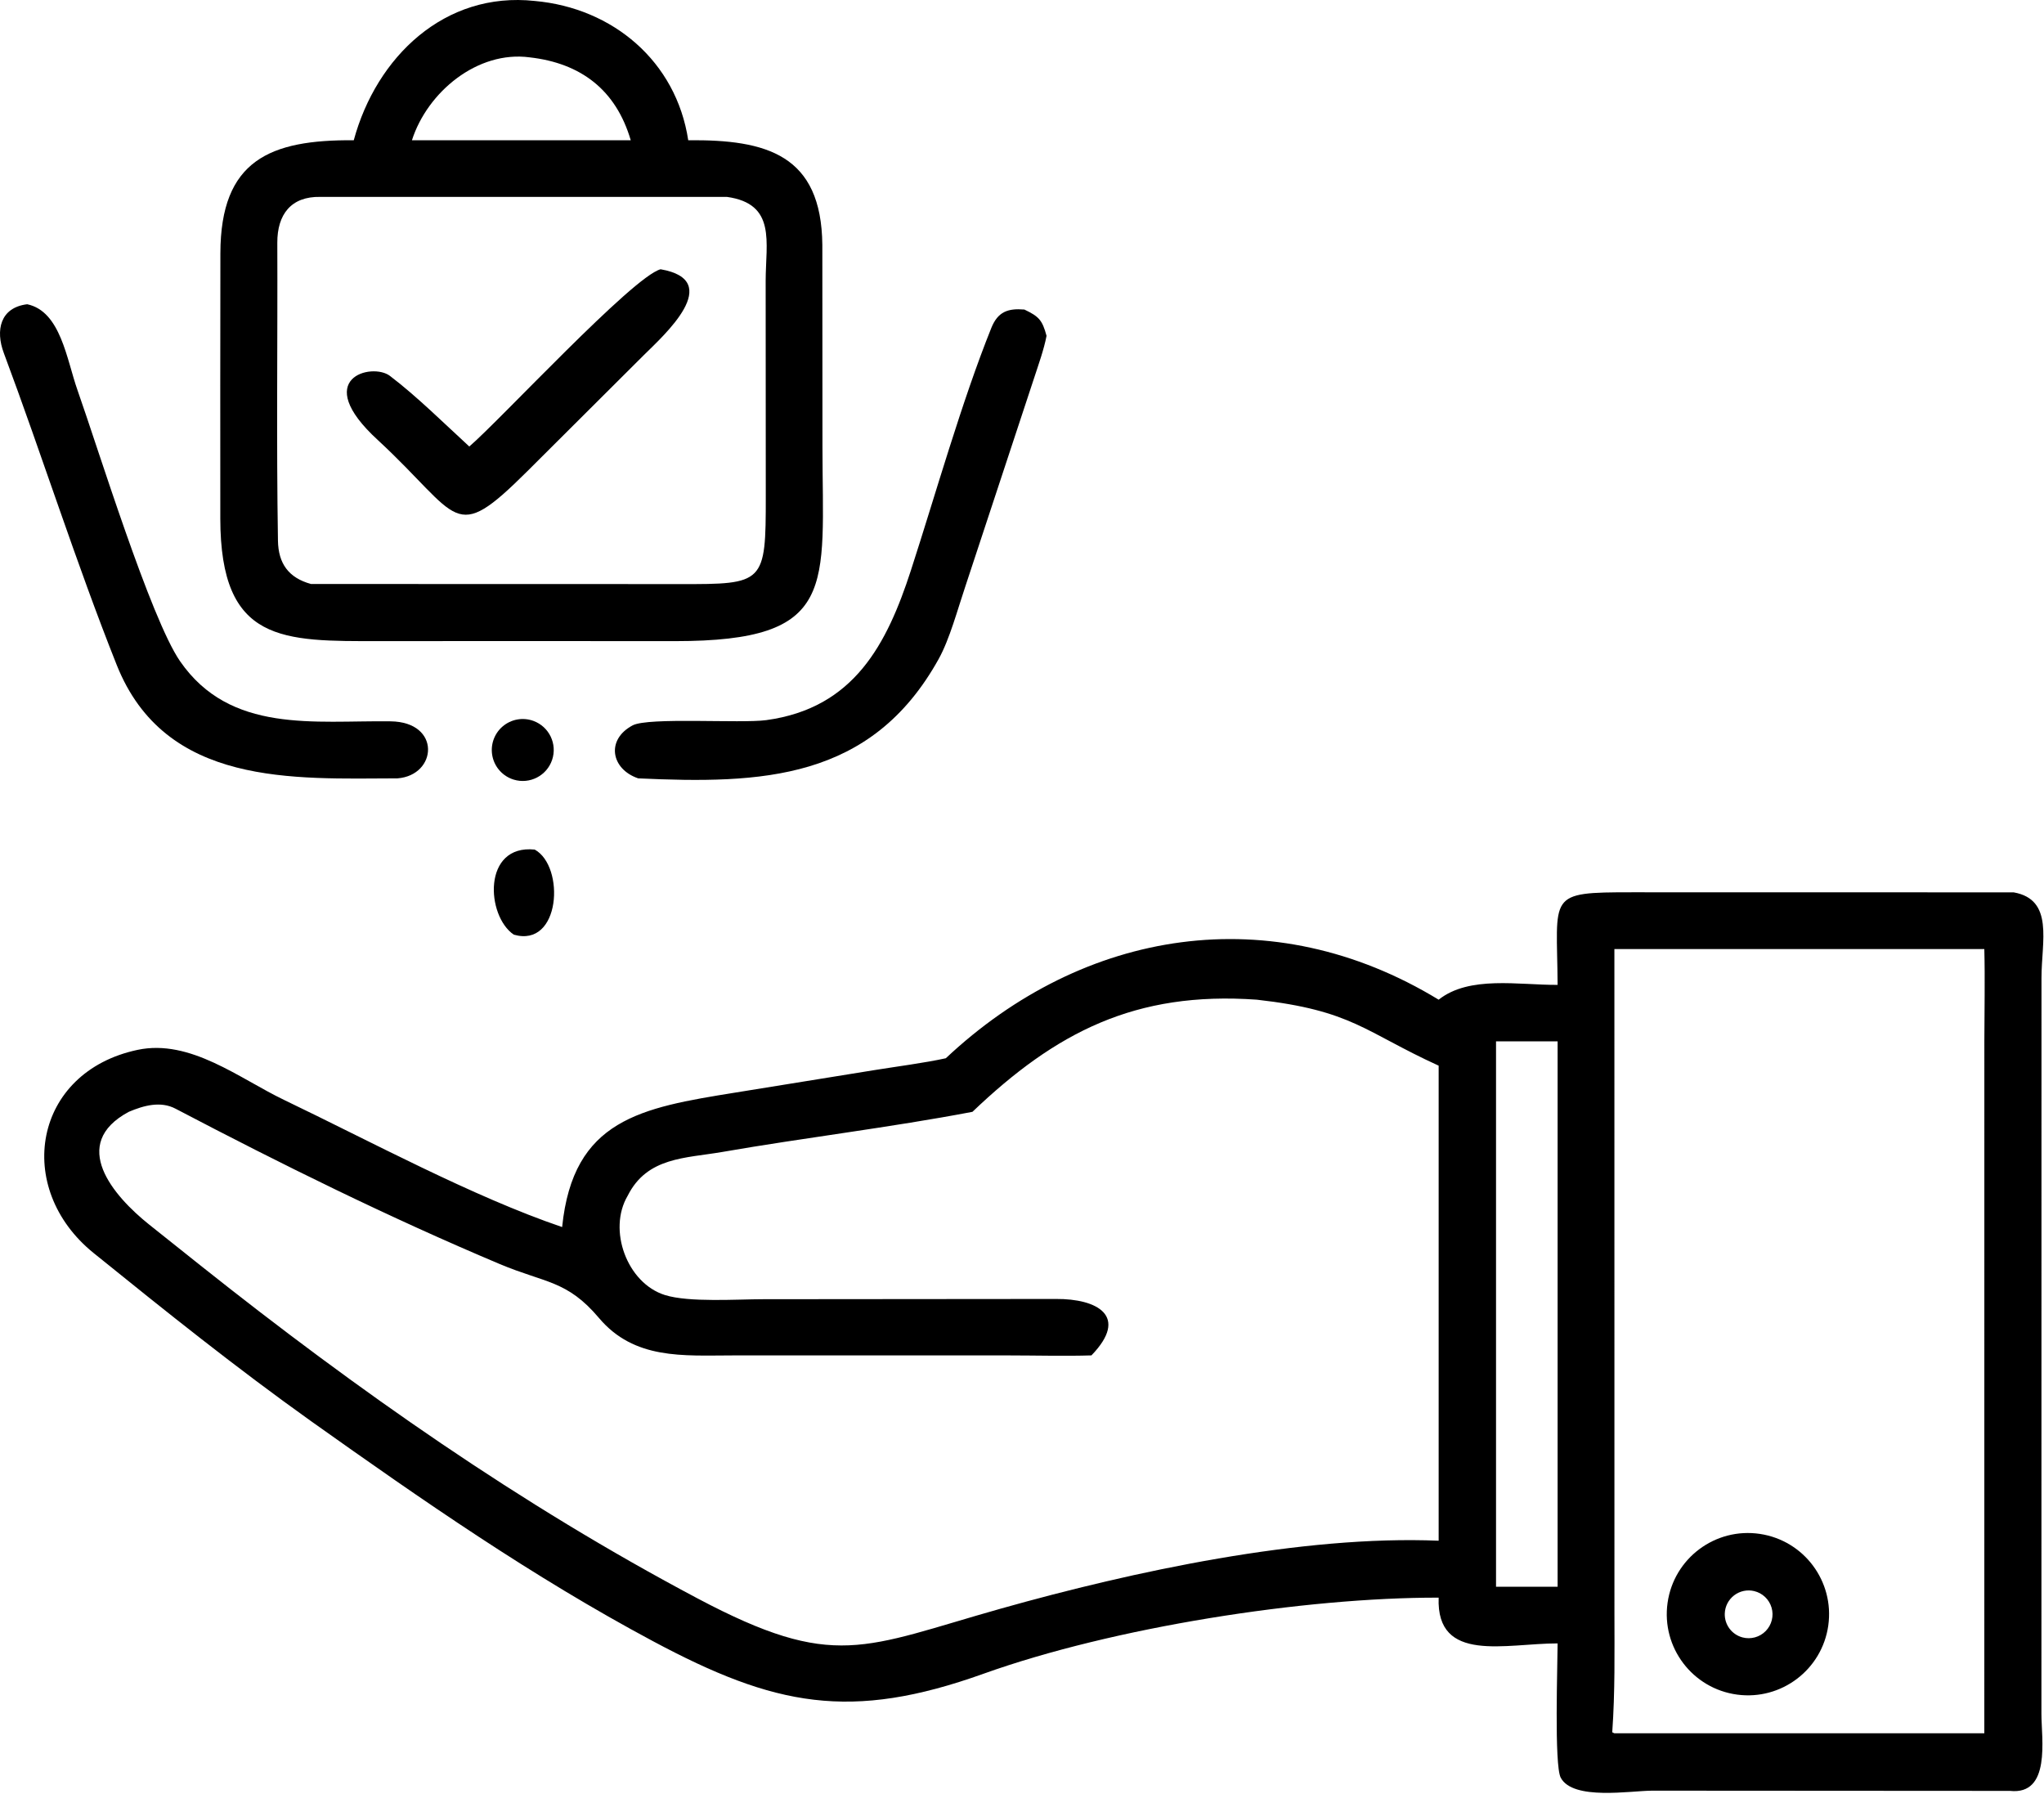
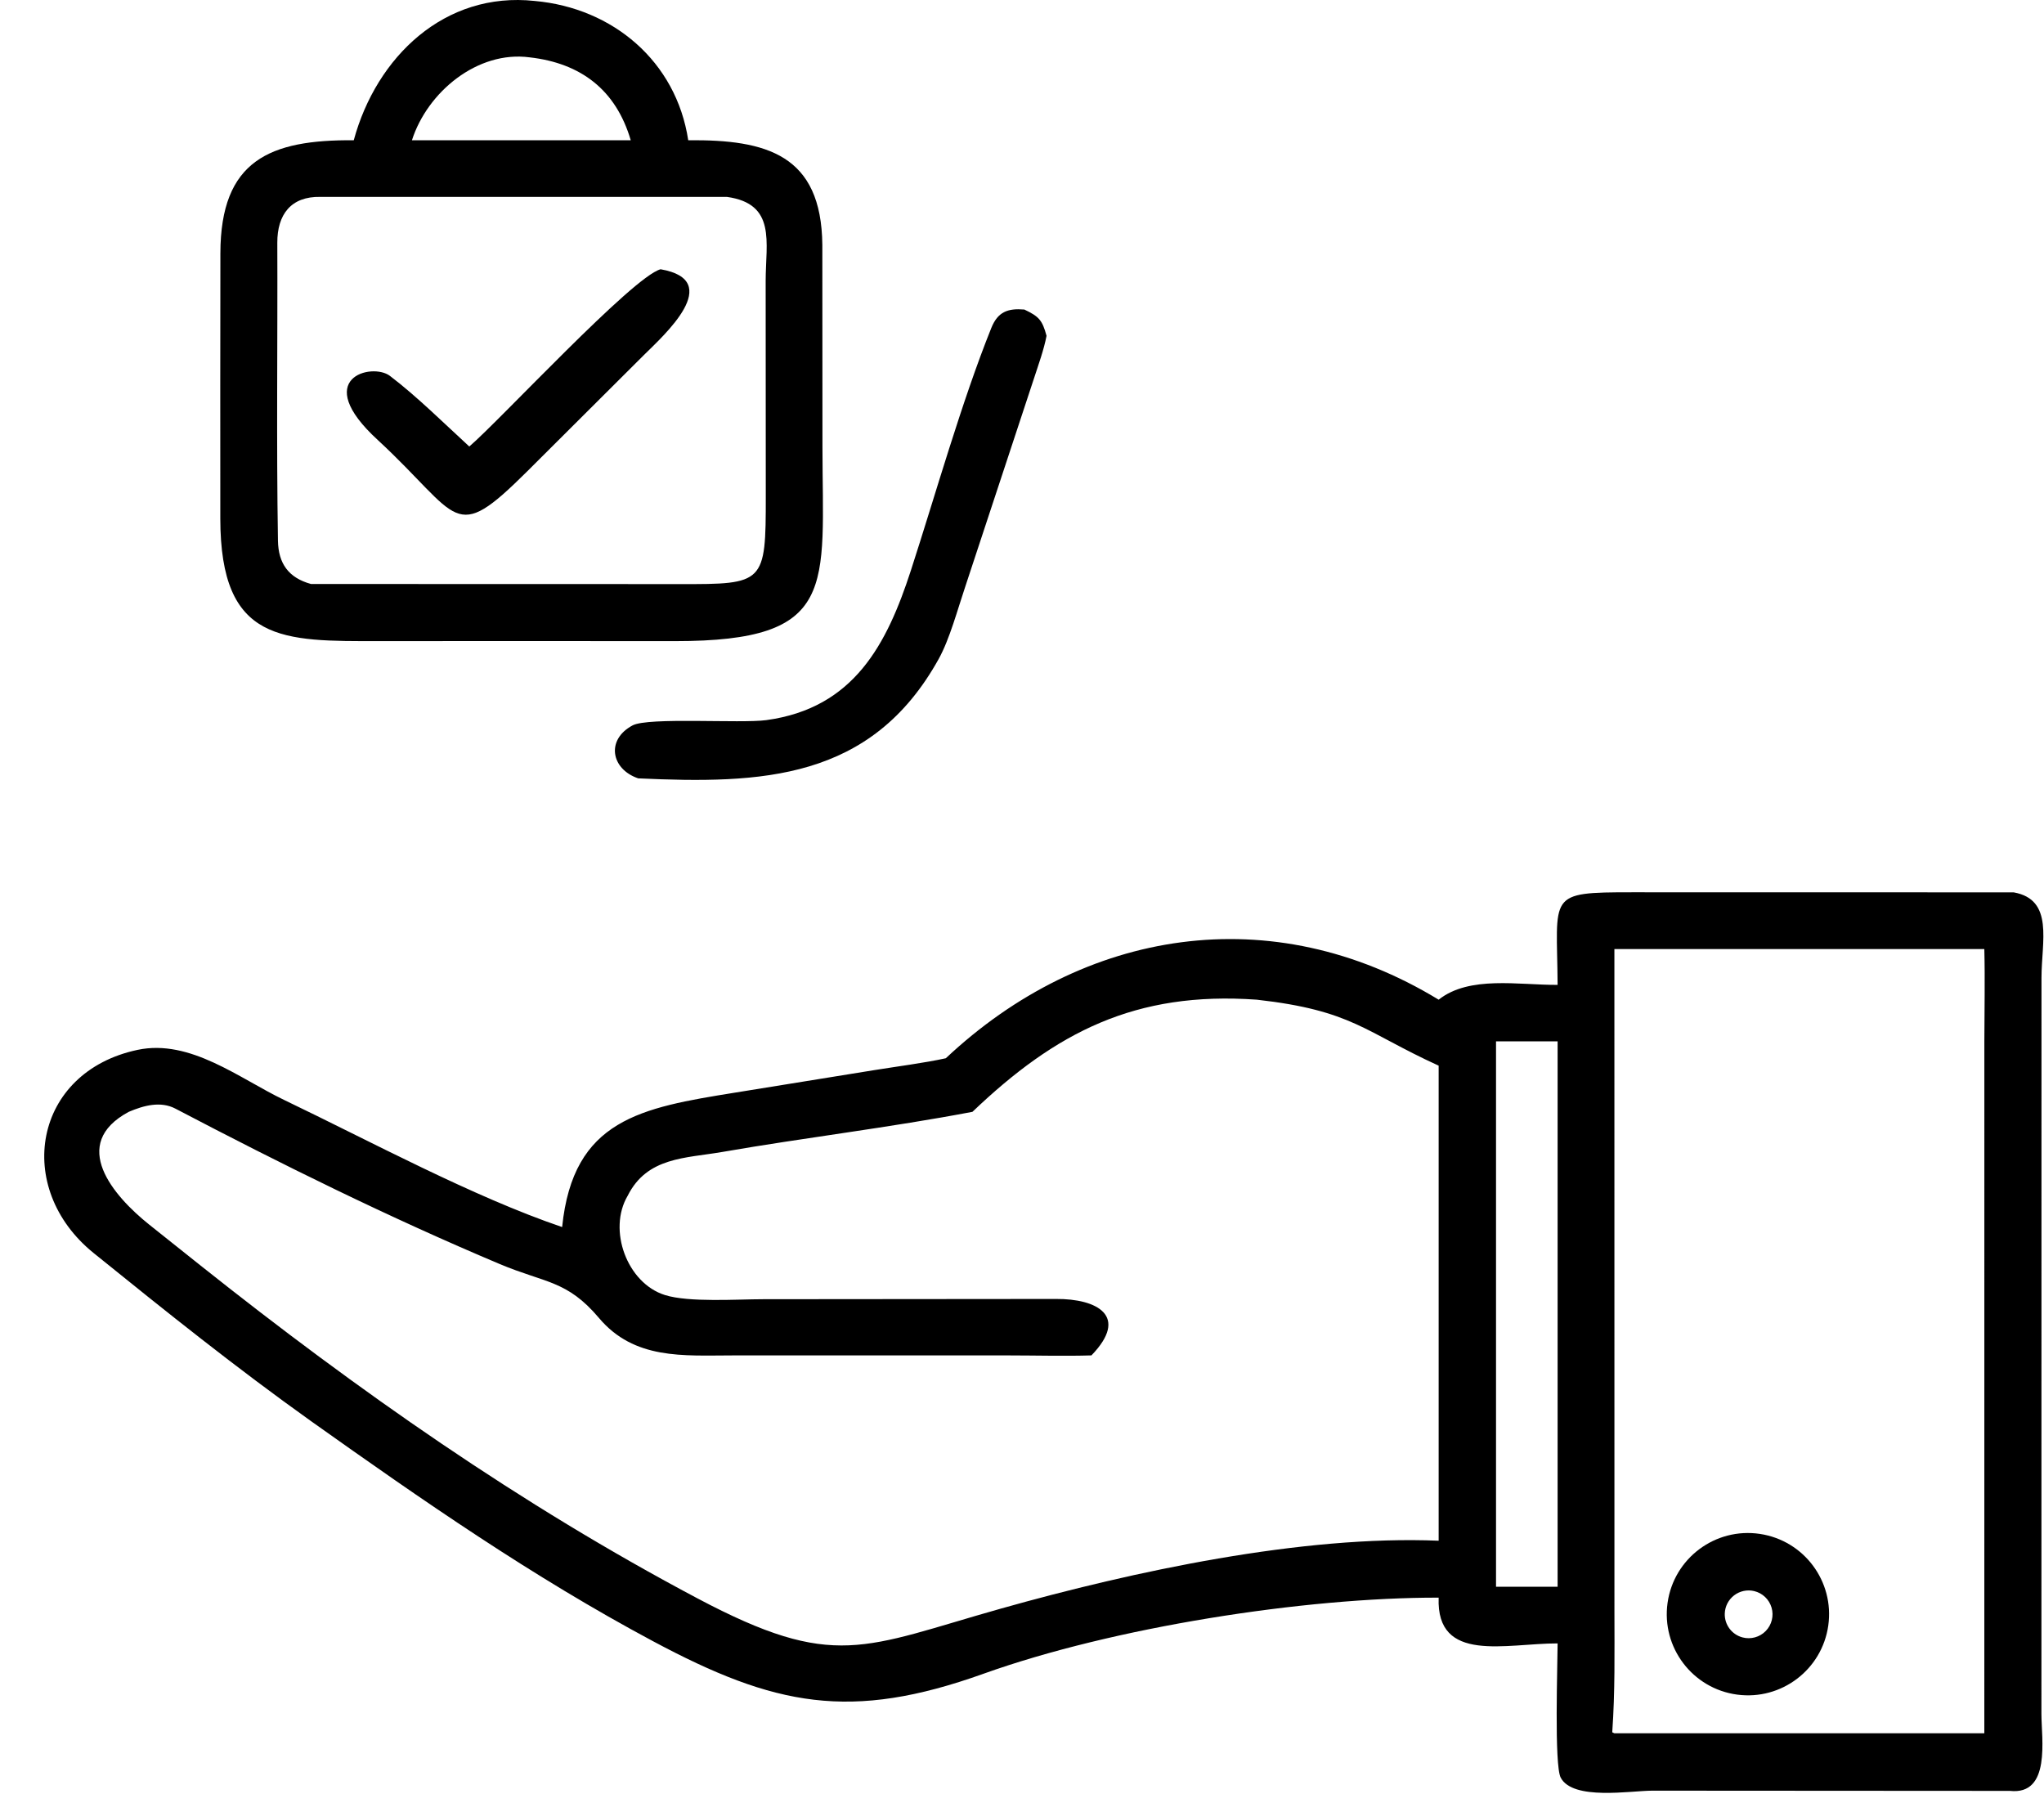
<svg xmlns="http://www.w3.org/2000/svg" width="761" height="668" viewBox="0 0 761 668" fill="none">
  <path d="M256.235 52.21C251.777 22.83 228.157 2.958 199.091 0.358C165.553 -3.27 140.141 21.159 131.709 52.21C100.529 51.972 82.105 59.596 82.051 94.314C82.001 127.22 81.987 160.122 82.021 193.032C82.069 239.51 105.267 238.68 141.473 238.676L188.277 238.644L251.295 238.676C312.329 238.684 306.253 218.614 306.209 166.374L306.163 91.178C305.839 57.586 285.397 51.916 256.235 52.21ZM197.191 21.35C216.283 23.514 229.331 33.474 234.831 52.21H188.277H153.369C159.107 34.254 177.781 18.756 197.191 21.35ZM270.631 73.296C289.121 75.872 285.073 90.154 285.063 104.604L285.107 184.744C285.135 217.29 284.575 217.516 253.073 217.438L115.783 217.402C107.413 215.108 103.623 209.744 103.485 201.274C102.887 164.372 103.387 127.296 103.245 90.394C103.205 79.82 108.377 73.078 119.229 73.296H270.631Z" fill="black" />
  <path d="M174.723 166.222C186.165 156.436 235.577 102.99 245.945 100.238C269.979 104.398 247.147 124.844 239.761 132.142L196.329 175.426C168.445 203.156 171.745 192.6 140.749 163.892C115.371 140.704 138.513 134.864 145.167 139.926C155.263 147.606 165.349 157.624 174.723 166.222Z" fill="black" />
-   <path d="M147.977 289.762C162.805 288.638 164.351 268.784 145.447 268.532C117.125 268.152 85.743 273.232 67.031 246.146C56.05 230.25 36.398 166.57 28.875 145.308C24.808 133.81 22.615 115.898 10.129 113.262C0.017 114.496 -1.721 123.01 1.409 131.39C15.729 169.708 28.347 209.608 43.447 247.52C61.527 292.91 109.369 289.862 147.977 289.762Z" fill="black" />
  <path d="M389.639 125.02C388.061 119.192 386.849 117.83 381.379 115.234C375.305 114.724 371.519 116.01 369.077 122.086C357.995 149.64 348.359 183.916 339.111 212.422C330.213 239.746 317.999 263.64 285.279 268.084C275.827 269.368 241.381 266.928 235.529 270.036C225.509 275.358 227.479 286.326 237.613 289.762C283.387 291.848 324.367 290.584 349.489 245.298C353.587 237.908 356.547 226.766 359.355 218.454L384.927 140.974C386.557 135.964 388.671 130.13 389.639 125.02Z" fill="black" />
-   <path d="M191.251 290.226C197.221 292.054 203.563 288.8 205.557 282.882C207.551 276.966 204.473 270.536 198.615 268.378C194.677 266.928 190.261 267.73 187.087 270.474C183.913 273.22 182.479 277.472 183.345 281.578C184.211 285.684 187.239 288.996 191.251 290.226Z" fill="black" />
-   <path d="M191.299 347.944C208.773 352.988 210.439 322.514 199.091 316.278C179.551 314.244 180.945 340.986 191.299 347.944Z" fill="black" />
  <path d="M579.913 611.792C579.915 619.34 578.601 657.102 581.067 661.768C585.615 670.378 607.103 666.624 615.165 666.614L748.337 666.696C763.661 668.334 760.039 647.266 760.041 638.038L760.065 364.01C760.066 350.49 764.797 334.868 749.702 332.198L607.807 332.17C575.619 332.164 579.695 332.8 579.913 366.642C565.399 366.732 547.069 363.084 535.625 372.154C473.499 334.332 403.495 345.694 352.143 393.952C344.515 395.652 333.381 397.102 325.473 398.38L273.719 406.744C238.639 412.384 213.347 416.7 209.291 456.798C176.079 445.52 137.621 424.732 105.795 409.484C89.157 401.514 70.837 386.69 51.249 390.828C12.401 399.034 4.879 442.25 34.871 466.48C62.197 488.558 87.765 509.048 115.783 529.036C157.589 558.738 198.289 587.008 243.121 610.972C288.453 635.204 316.643 640.824 366.189 623.078C414.471 605.784 485.609 594.664 535.625 594.756C534.691 619.418 560.727 611.748 579.913 611.792ZM738.782 353.306C739.071 364.472 738.806 376.406 738.794 387.656L738.782 645.254H601.053L600.255 644.882C601.327 629.582 601.071 615.416 601.069 600.092L601.053 353.306H738.782ZM467.949 372.154C503.569 376.168 507.955 384.094 535.625 396.716V573.564C484.837 571.442 421.993 584.936 372.775 598.798C321.387 613.272 310.807 622.112 259.713 595.05C193.721 560.1 133.213 517.658 74.745 471.178L55.503 455.846C42.247 445.256 25.523 425.91 47.953 413.898C53.519 411.54 59.769 409.808 65.353 412.734C104.963 433.506 144.867 453.214 186.099 470.584C203.045 477.702 211.127 476.576 222.993 490.638C236.161 506.24 254.347 504.604 272.563 504.584L375.595 504.58C385.305 504.582 396.765 504.884 406.353 504.572C420.557 489.888 408.447 483.454 393.143 483.566L284.295 483.658C274.445 483.66 256.537 484.92 247.569 482.11C233.419 477.676 226.197 457.82 233.687 445.152C240.937 430.682 255.183 431.226 268.949 428.834C299.697 423.494 331.437 419.74 362.053 413.898C393.057 384.302 422.655 368.928 467.949 372.154ZM579.913 387.672V590.7H556.985V387.672H579.913Z" fill="black" />
  <path d="M646.775 630.858C663.225 633.052 678.365 621.566 680.685 605.134C683.005 588.702 671.639 573.476 655.225 571.028C638.631 568.552 623.197 580.072 620.851 596.686C618.505 613.298 630.145 628.642 646.775 630.858ZM653.063 592.306C656.187 593.038 658.675 595.394 659.573 598.474C660.471 601.554 659.641 604.88 657.401 607.176C655.159 609.472 651.855 610.382 648.755 609.56C644.747 608.496 642.007 604.804 642.149 600.662C642.239 598.002 643.517 595.522 645.631 593.904C647.745 592.286 650.471 591.698 653.063 592.306Z" fill="black" />
</svg>